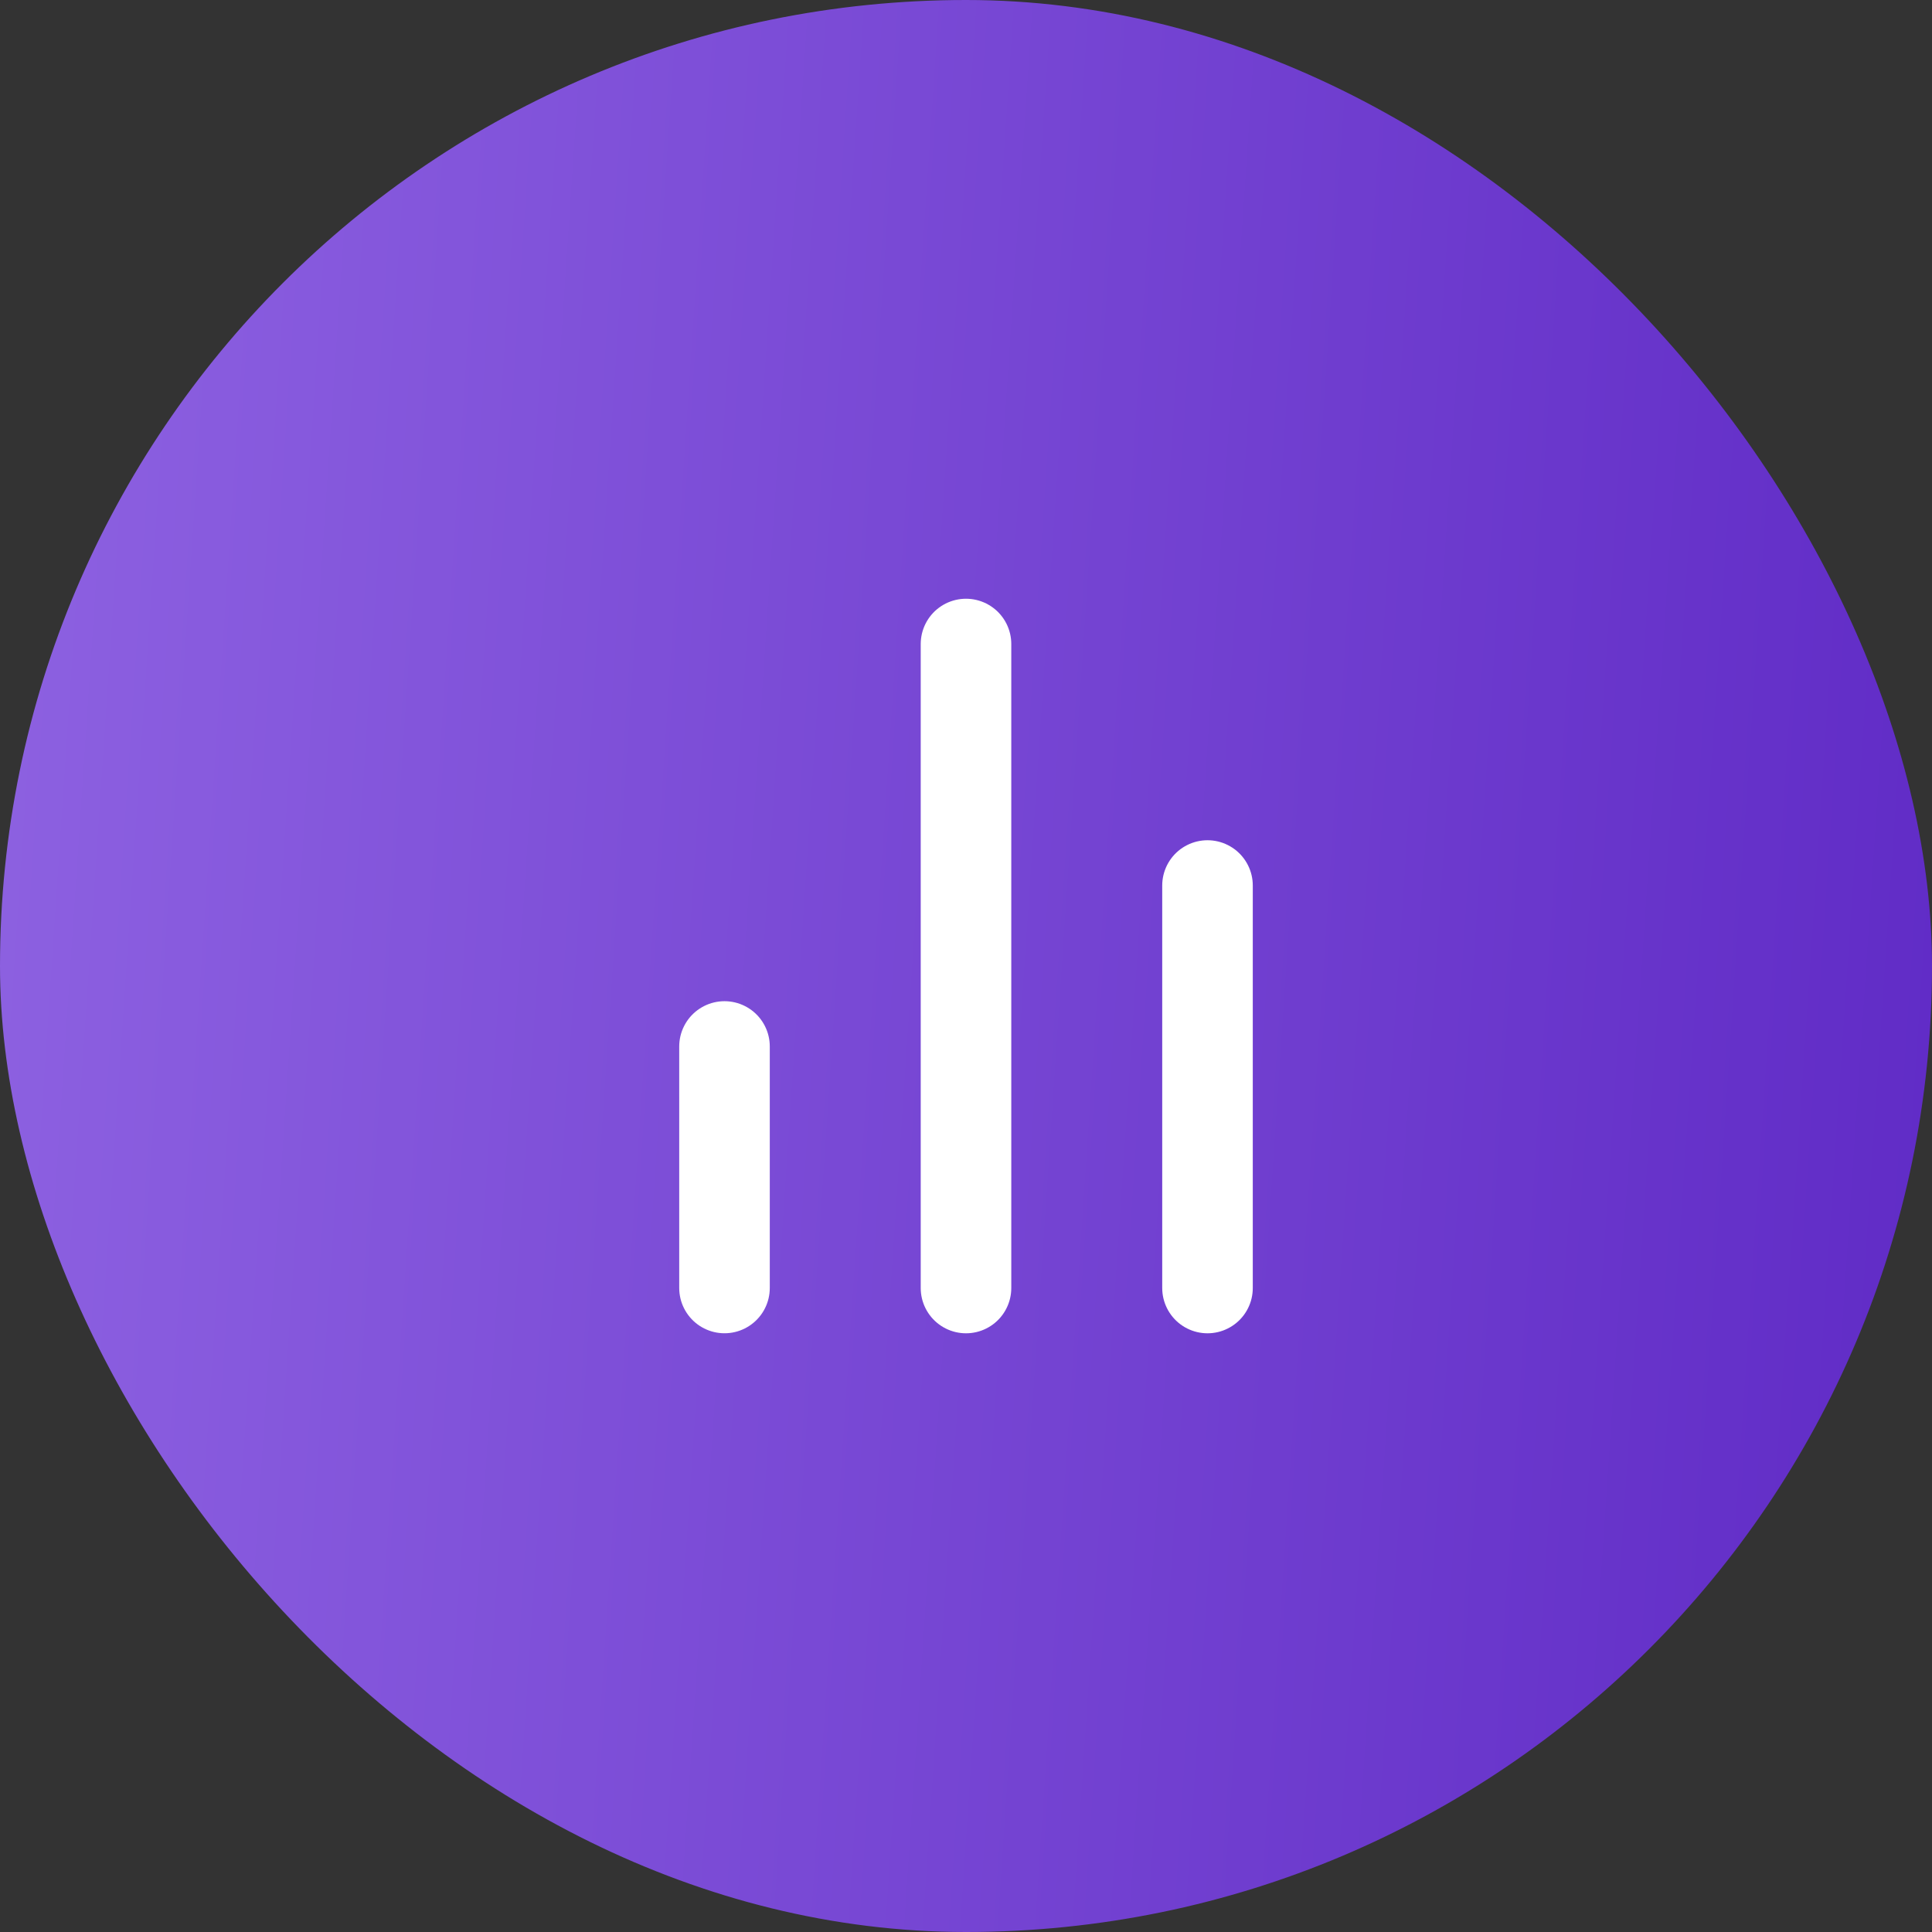
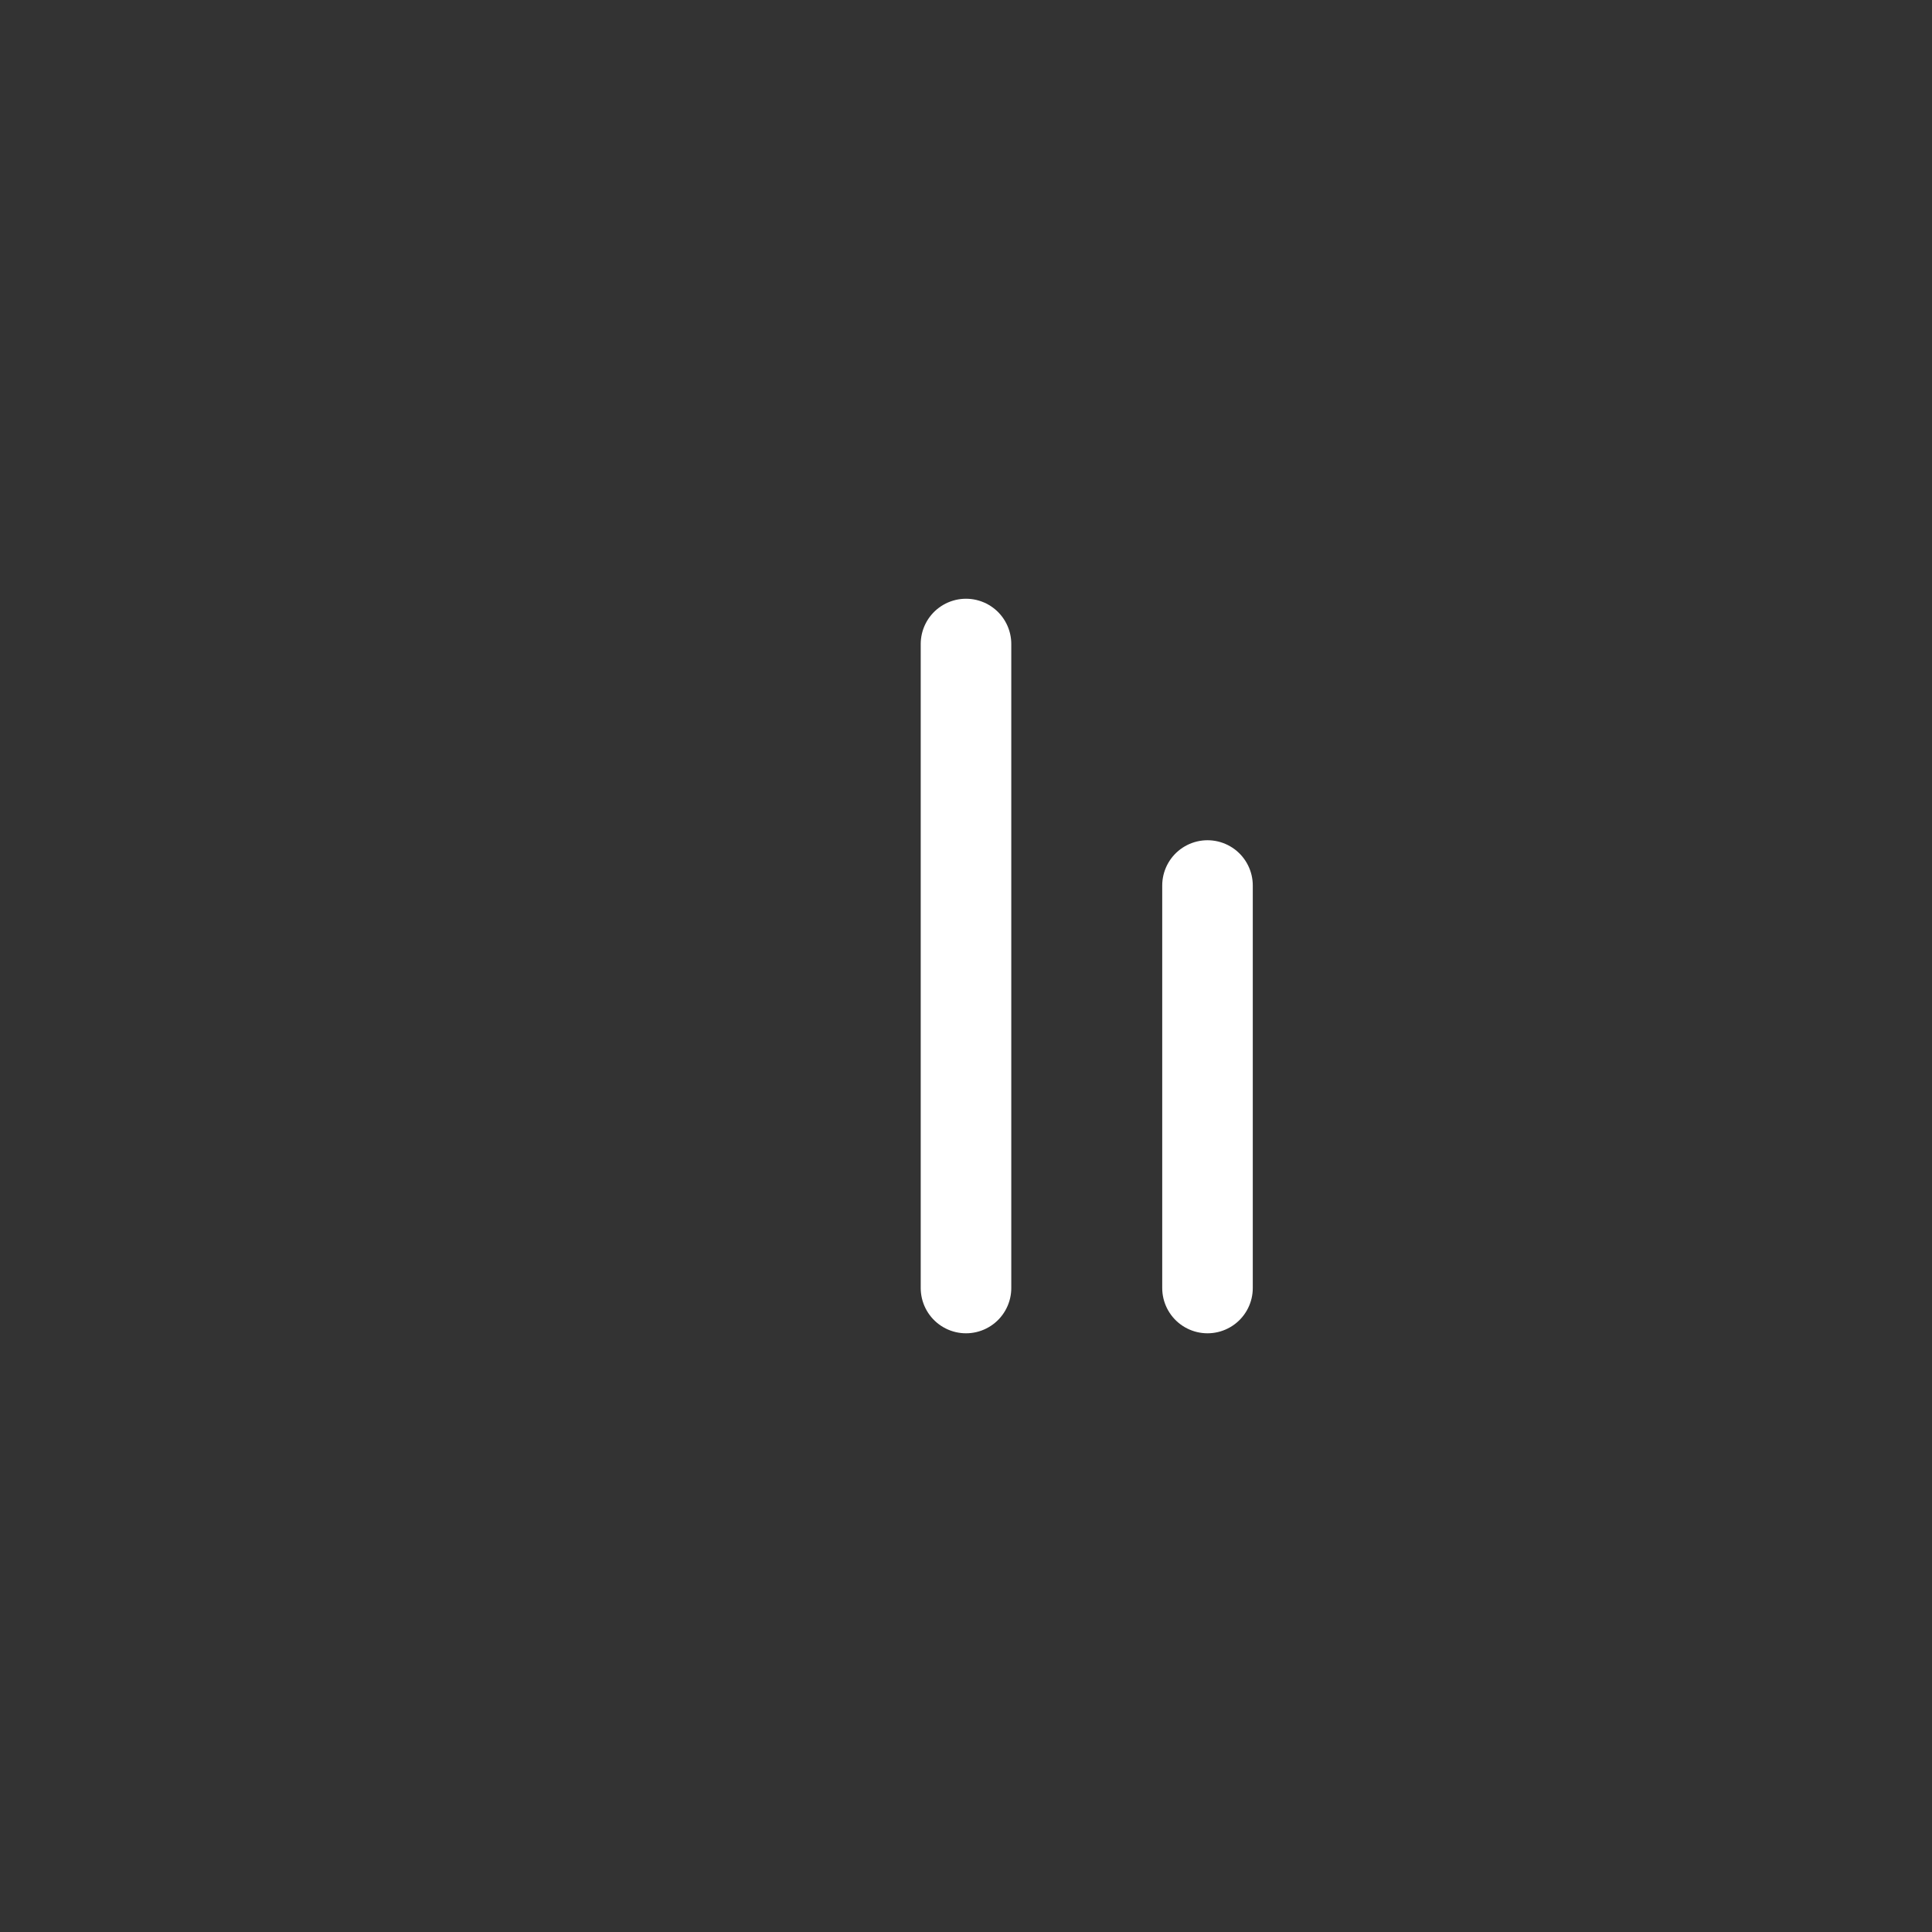
<svg xmlns="http://www.w3.org/2000/svg" width="64" height="64" viewBox="0 0 64 64" fill="none">
  <rect x="0" y="0" width="64" height="64" fill="#333333" stroke="none" />
-   <rect width="64" height="64" rx="32" fill="url(#paint0_linear_1200_3479)" />
  <path d="M40 42.667V29.334" stroke="white" stroke-width="3" stroke-linecap="round" stroke-linejoin="round" />
  <path d="M32 42.667V21.334" stroke="white" stroke-width="3" stroke-linecap="round" stroke-linejoin="round" />
-   <path d="M24 42.666V34.666" stroke="white" stroke-width="3" stroke-linecap="round" stroke-linejoin="round" />
  <defs>
    <linearGradient id="paint0_linear_1200_3479" x1="0.744" y1="1.39356e-07" x2="67.385" y2="4.454" gradientUnits="userSpaceOnUse">
      <stop stop-color="#8D61E1" />
      <stop offset="1" stop-color="#602BC6" />
    </linearGradient>
  </defs>
</svg>